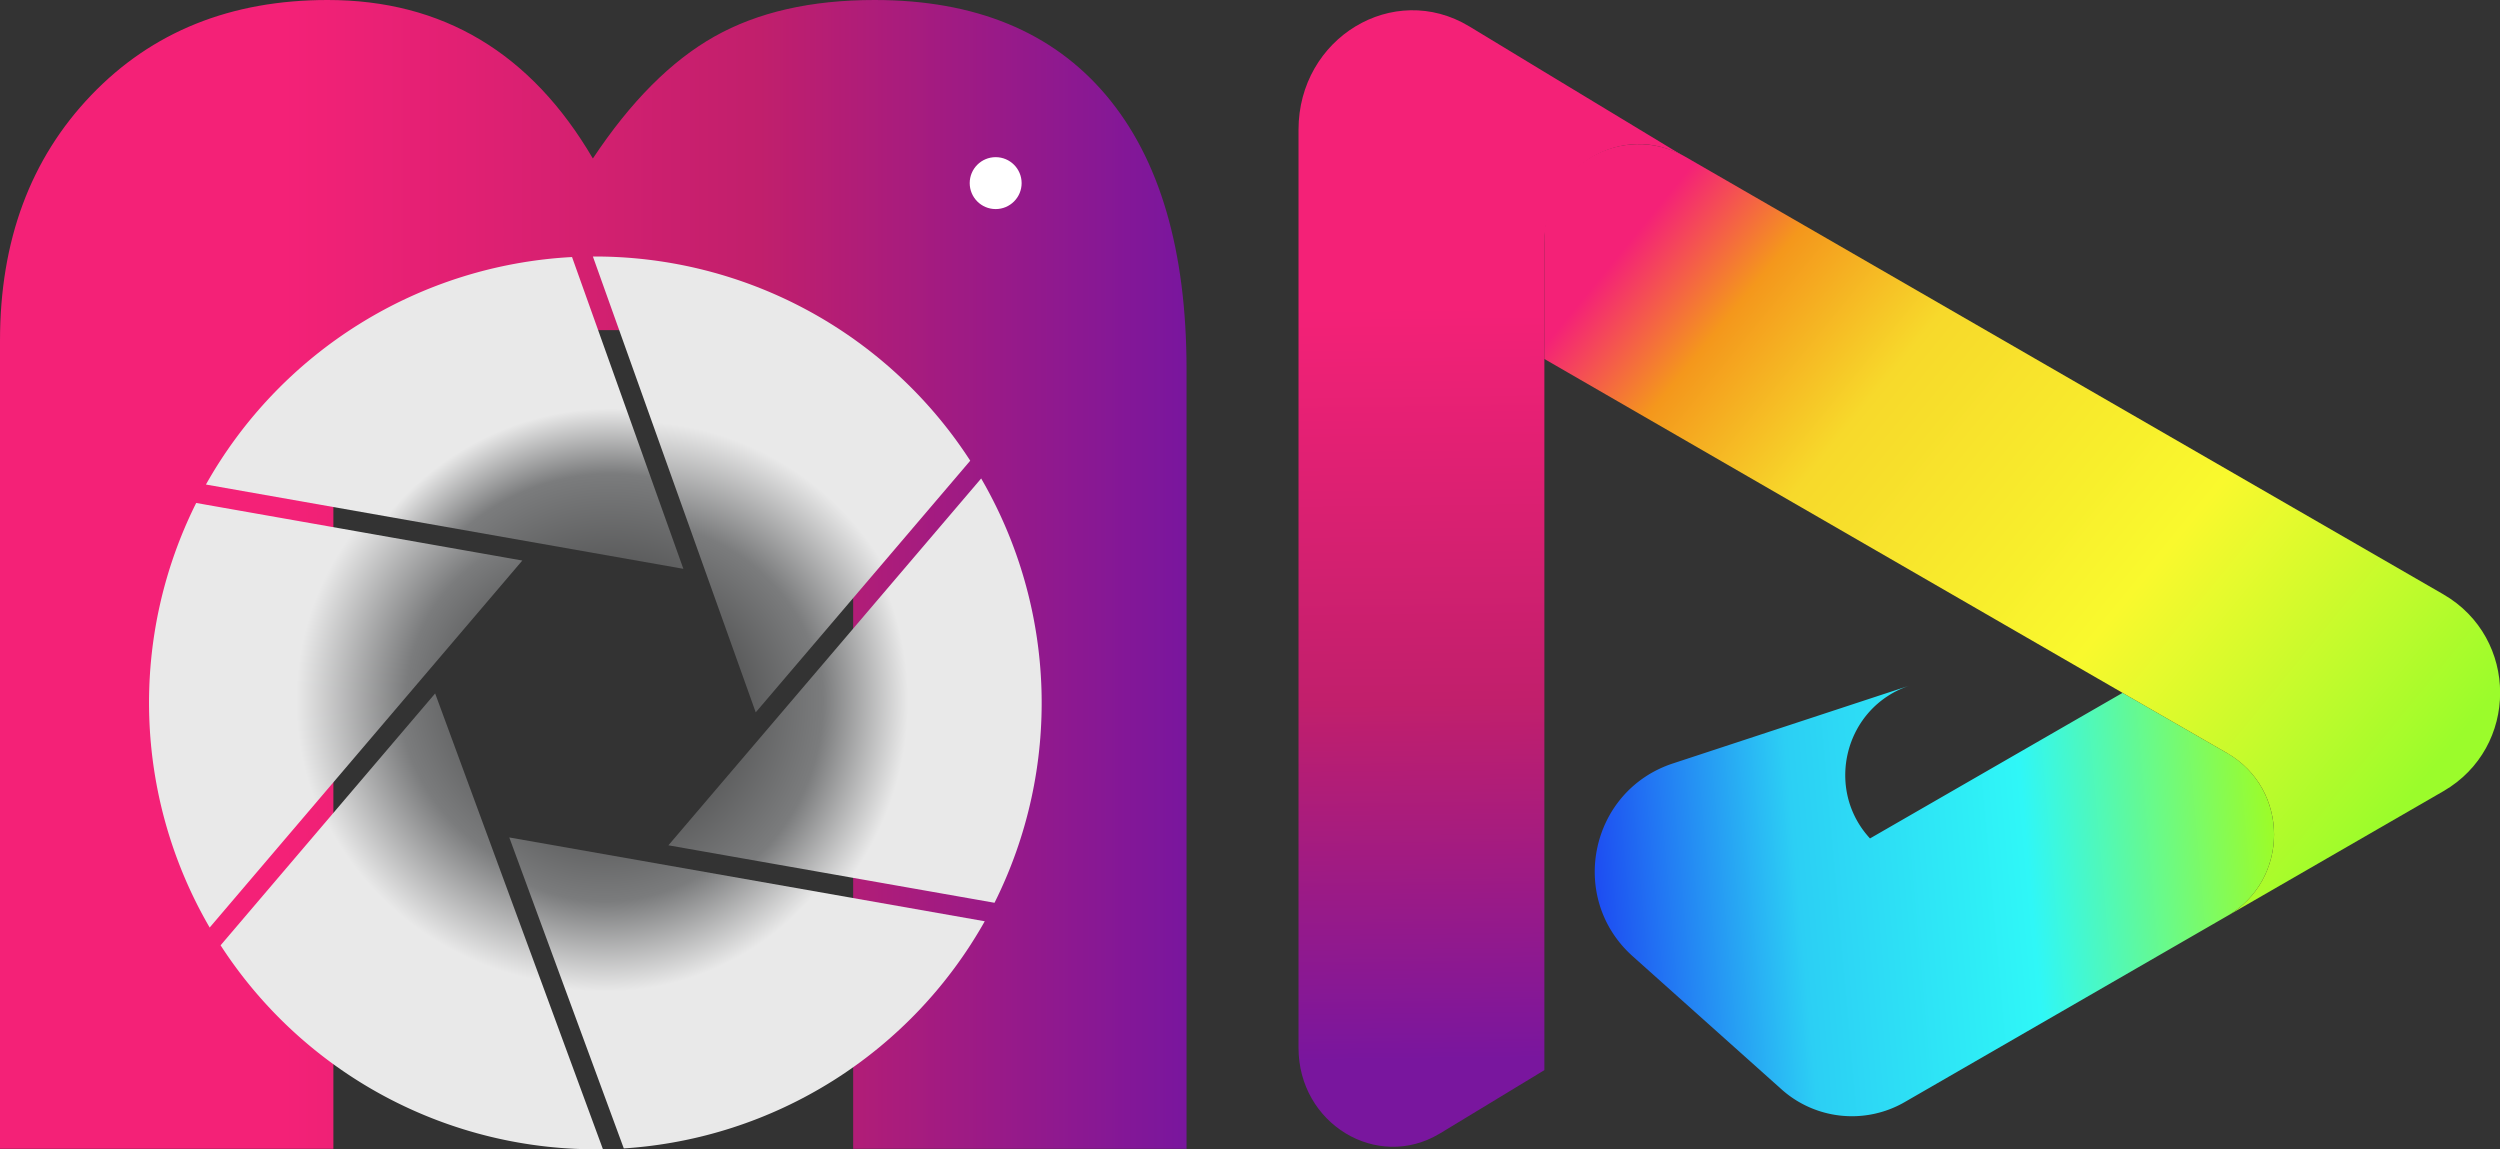
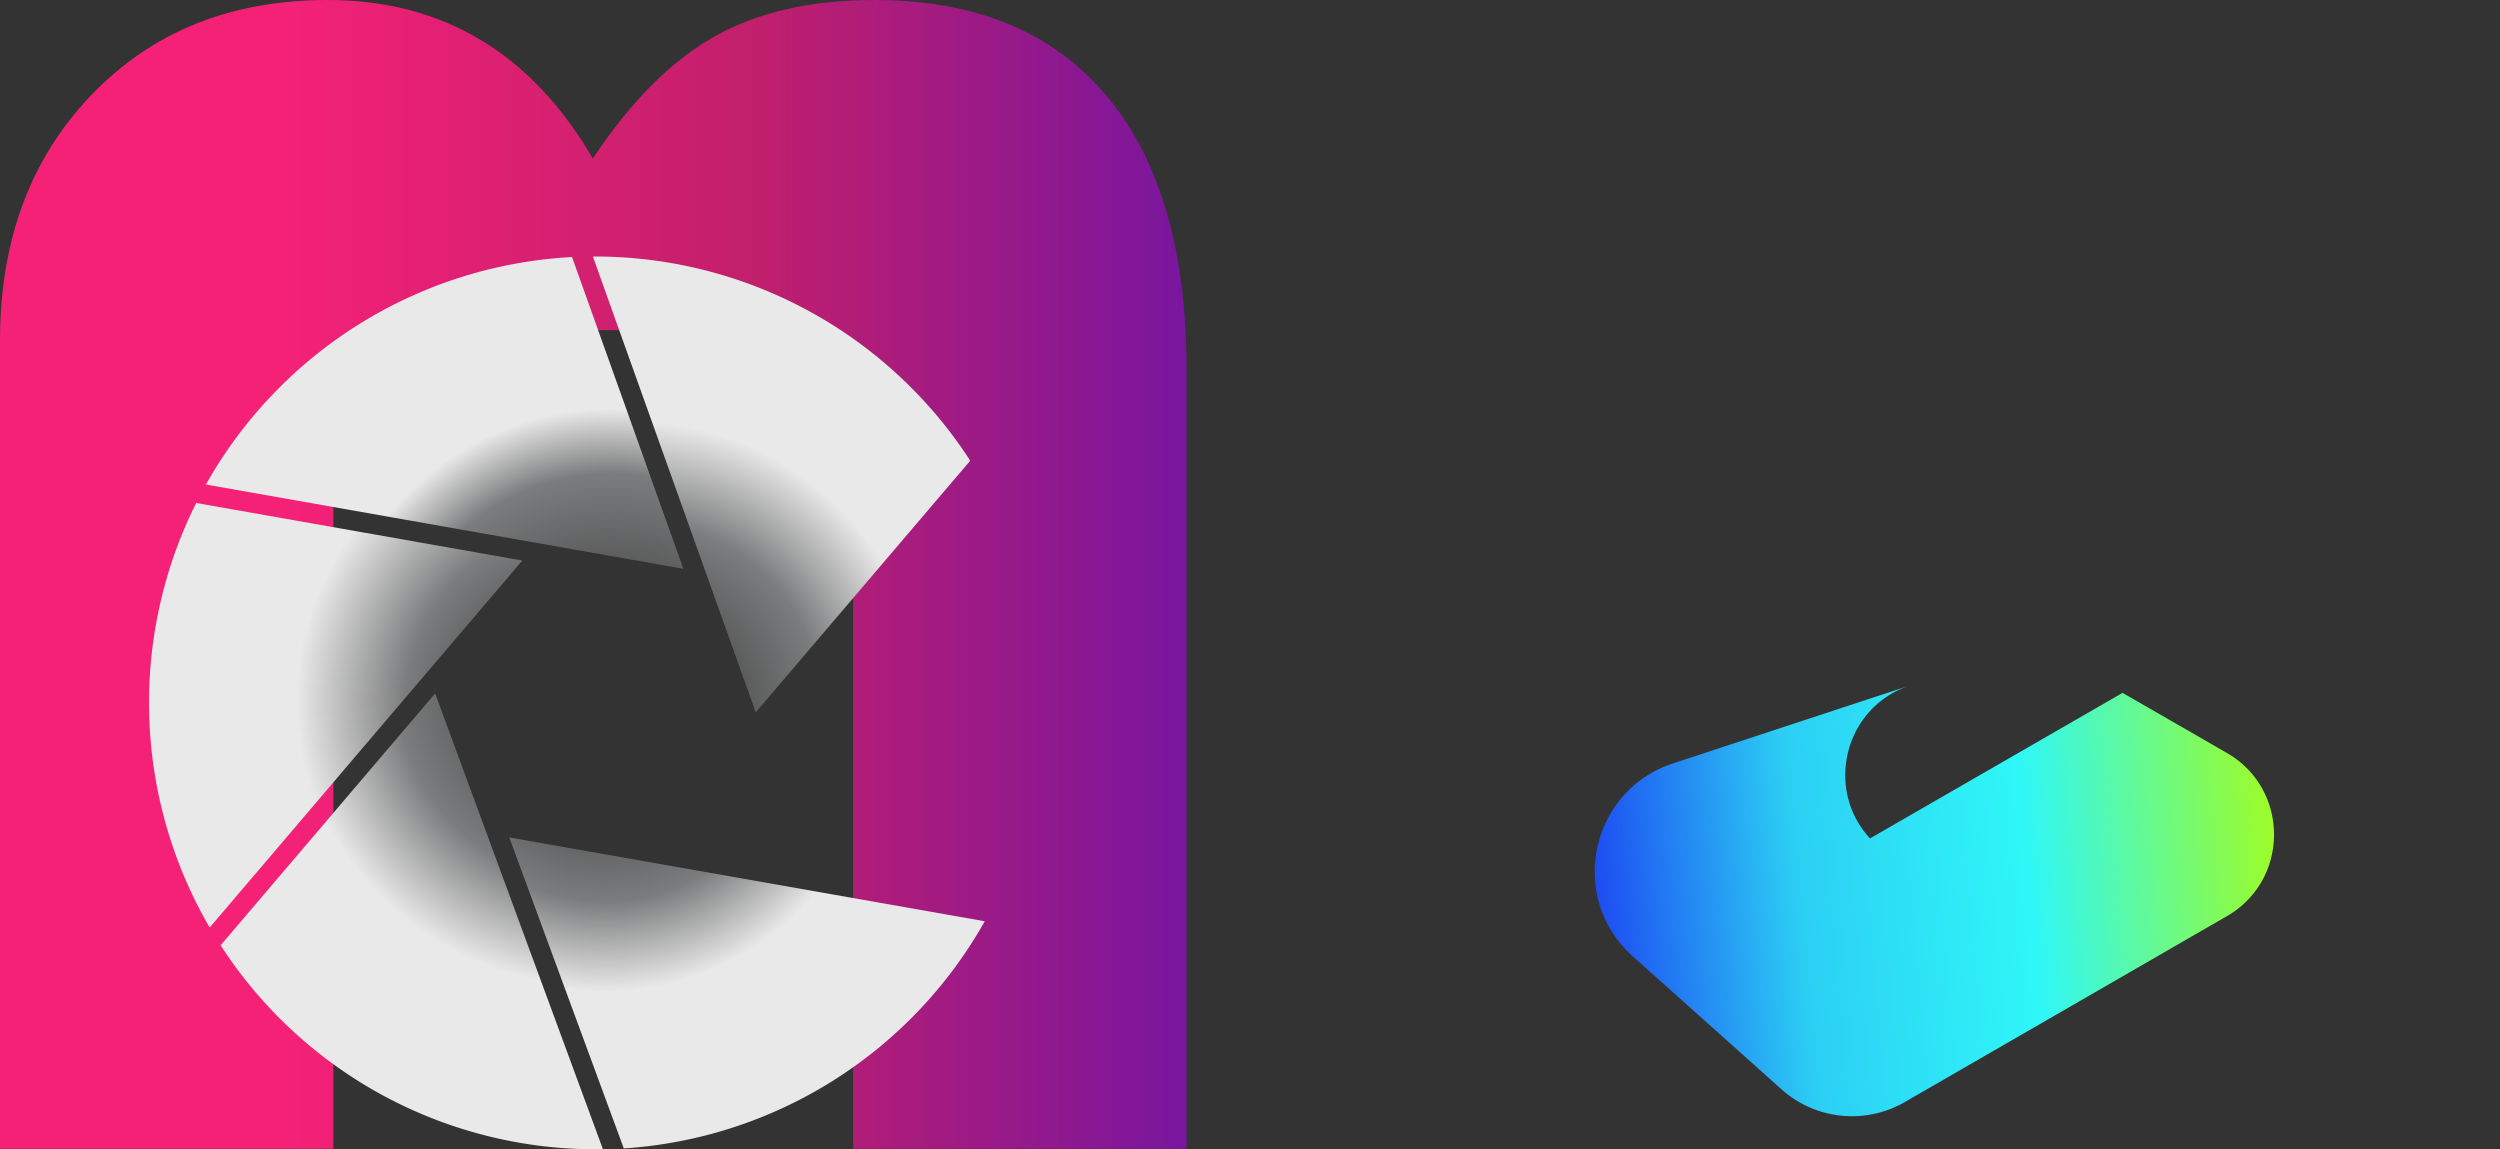
<svg xmlns="http://www.w3.org/2000/svg" xmlns:xlink="http://www.w3.org/1999/xlink" id="Layer_1" data-name="Layer 1" viewBox="0 0 1044 479.94">
  <rect x="0" y="0" width="1044" height="479.94" fill="#333333" stroke="none" />
  <defs>
    <style>.cls-1{fill:url(#linear-gradient);}.cls-2{fill:url(#linear-gradient-2);}.cls-3{fill:url(#linear-gradient-3);}.cls-4{fill:url(#linear-gradient-4);}.cls-5{fill:url(#radial-gradient);}.cls-6{fill:url(#radial-gradient-2);}.cls-7{fill:url(#radial-gradient-3);}.cls-8{fill:url(#radial-gradient-4);}.cls-9{fill:url(#radial-gradient-5);}.cls-10{fill:url(#radial-gradient-6);}.cls-11{fill:#fff;}</style>
    <linearGradient id="linear-gradient" x1="679.48" y1="373.37" x2="684.25" y2="786.98" gradientUnits="userSpaceOnUse">
      <stop offset="0.24" stop-color="#f42177" />
      <stop offset="0.64" stop-color="#c11f6c" />
      <stop offset="1" stop-color="#79169e" />
    </linearGradient>
    <linearGradient id="linear-gradient-2" x1="725.93" y1="731.6" x2="1008.45" y2="706.26" gradientUnits="userSpaceOnUse">
      <stop offset="0" stop-color="#1d4bf2" />
      <stop offset="0.3" stop-color="#2ccff4" />
      <stop offset="0.64" stop-color="#2ff7f7" />
      <stop offset="1" stop-color="#9bfc2b" />
    </linearGradient>
    <linearGradient id="linear-gradient-3" x1="752.48" y1="429.56" x2="1061.47" y2="682.16" gradientUnits="userSpaceOnUse">
      <stop offset="0" stop-color="#f42177" />
      <stop offset="0.13" stop-color="#f4971c" />
      <stop offset="0.3" stop-color="#f7d92b" />
      <stop offset="0.64" stop-color="#f9f92d" />
      <stop offset="1" stop-color="#9bfc2b" />
    </linearGradient>
    <linearGradient id="linear-gradient-4" x1="59" y1="584.53" x2="554.5" y2="584.53" xlink:href="#linear-gradient" />
    <radialGradient id="radial-gradient" cx="299.53" cy="637.24" r="139.05" gradientUnits="userSpaceOnUse">
      <stop offset="0" stop-color="#2b2b2b" />
      <stop offset="0.51" stop-color="#7b7c7d" />
      <stop offset="0.84" stop-color="#e9e9e9" />
    </radialGradient>
    <radialGradient id="radial-gradient-2" cx="314.09" cy="635.34" r="181.93" gradientUnits="userSpaceOnUse">
      <stop offset="0" stop-color="#2b2b2b" />
      <stop offset="0.51" stop-color="#7b7c7d" />
      <stop offset="0.66" stop-color="#e9e9e9" />
    </radialGradient>
    <radialGradient id="radial-gradient-3" cx="312.22" cy="637.45" r="177.51" gradientUnits="userSpaceOnUse">
      <stop offset="0" stop-color="#2b2b2b" />
      <stop offset="0.51" stop-color="#7b7c7d" />
      <stop offset="0.71" stop-color="#e9e9e9" />
    </radialGradient>
    <radialGradient id="radial-gradient-4" cx="323.12" cy="642.97" r="156.8" gradientUnits="userSpaceOnUse">
      <stop offset="0" stop-color="#2b2b2b" />
      <stop offset="0.51" stop-color="#7b7c7d" />
      <stop offset="0.78" stop-color="#e9e9e9" />
    </radialGradient>
    <radialGradient id="radial-gradient-5" cx="306.89" cy="630.79" r="160.83" gradientUnits="userSpaceOnUse">
      <stop offset="0" stop-color="#2b2b2b" />
      <stop offset="0.51" stop-color="#7b7c7d" />
      <stop offset="0.78" stop-color="#e9e9e9" />
    </radialGradient>
    <radialGradient id="radial-gradient-6" cx="311.6" cy="644.08" r="150.96" gradientUnits="userSpaceOnUse">
      <stop offset="0" stop-color="#2b2b2b" />
      <stop offset="0.51" stop-color="#7b7c7d" />
      <stop offset="0.76" stop-color="#e9e9e9" />
    </radialGradient>
  </defs>
-   <path class="cls-1" d="M601.26,782.21V398.86c0-38.38,39.63-62.35,71.33-43.17l31.34,19,58.92,35.65c-26.22-15.72-58.92,4.12-58.92,35.83V791.55L660.31,818l-.13.07C634,833.77,601.26,813.93,601.26,782.21Z" transform="translate(-59 -344.66)" />
  <path class="cls-2" d="M989,727.22,920.24,766.9l-65.85,38A44.1,44.1,0,0,1,803,799.6l-35.2-31.47-21.48-19.21L740.82,744c-27.25-24.38-17.91-69.12,16.82-80.54l99-32.57c-27.5,9.05-35.78,43.3-16.73,63.9L945.39,634,989,659.12C1015.17,674.25,1015.17,712.09,989,727.22Z" transform="translate(-59 -344.66)" />
-   <path class="cls-3" d="M989,727.22c26.21-15.13,26.21-53,0-68.09L945.39,634,703.91,494.55V444.24c0-30.22,32.66-49.13,58.84-34.14l.14.08L1048,574.76l31.3,18.07c31.67,18.28,31.67,64,0,82.27L1048,693.17Z" transform="translate(-59 -344.66)" />
  <path class="cls-4" d="M520.9,384.44q-33.6-39.76-96.7-39.78-39.79,0-66.87,15.26t-50.75,50.93q-38.74-66.19-110.76-66.19-60.69,0-98.76,39.78T59,487V824.4H198.22V519.89q0-37.36,20.57-37.38c.41,0,.82,0,1.22,0H395.5v0c.52-.05,1.06-.07,1.6-.07q11,0,14.58,7.37t3.6,30V824.4H554.5V499Q554.5,424.23,520.9,384.44Z" transform="translate(-59 -344.66)" />
  <path class="cls-5" d="M140.93,554.7A186.61,186.61,0,0,0,146.56,732L277.12,578.74Z" transform="translate(-59 -344.66)" />
  <path class="cls-6" d="M297.88,452A186.74,186.74,0,0,0,145,547L344.37,582.2Z" transform="translate(-59 -344.66)" />
-   <path class="cls-7" d="M468.73,544.48,338.13,697.66l136.18,24a186.6,186.6,0,0,0-5.58-177.21Z" transform="translate(-59 -344.66)" />
  <path class="cls-8" d="M464.17,537.05a186.63,186.63,0,0,0-157.58-85.27l68,190.36Z" transform="translate(-59 -344.66)" />
-   <path class="cls-9" d="M151.12,739.42a186.58,186.58,0,0,0,159.67,85.16L240.72,634.24Z" transform="translate(-59 -344.66)" />
+   <path class="cls-9" d="M151.12,739.42a186.58,186.58,0,0,0,159.67,85.16L240.72,634.24" transform="translate(-59 -344.66)" />
  <path class="cls-10" d="M319.5,824.24a186.75,186.75,0,0,0,150.73-94.86l-198.55-35Z" transform="translate(-59 -344.66)" />
-   <circle class="cls-11" cx="415.79" cy="76.47" r="10.84" />
</svg>